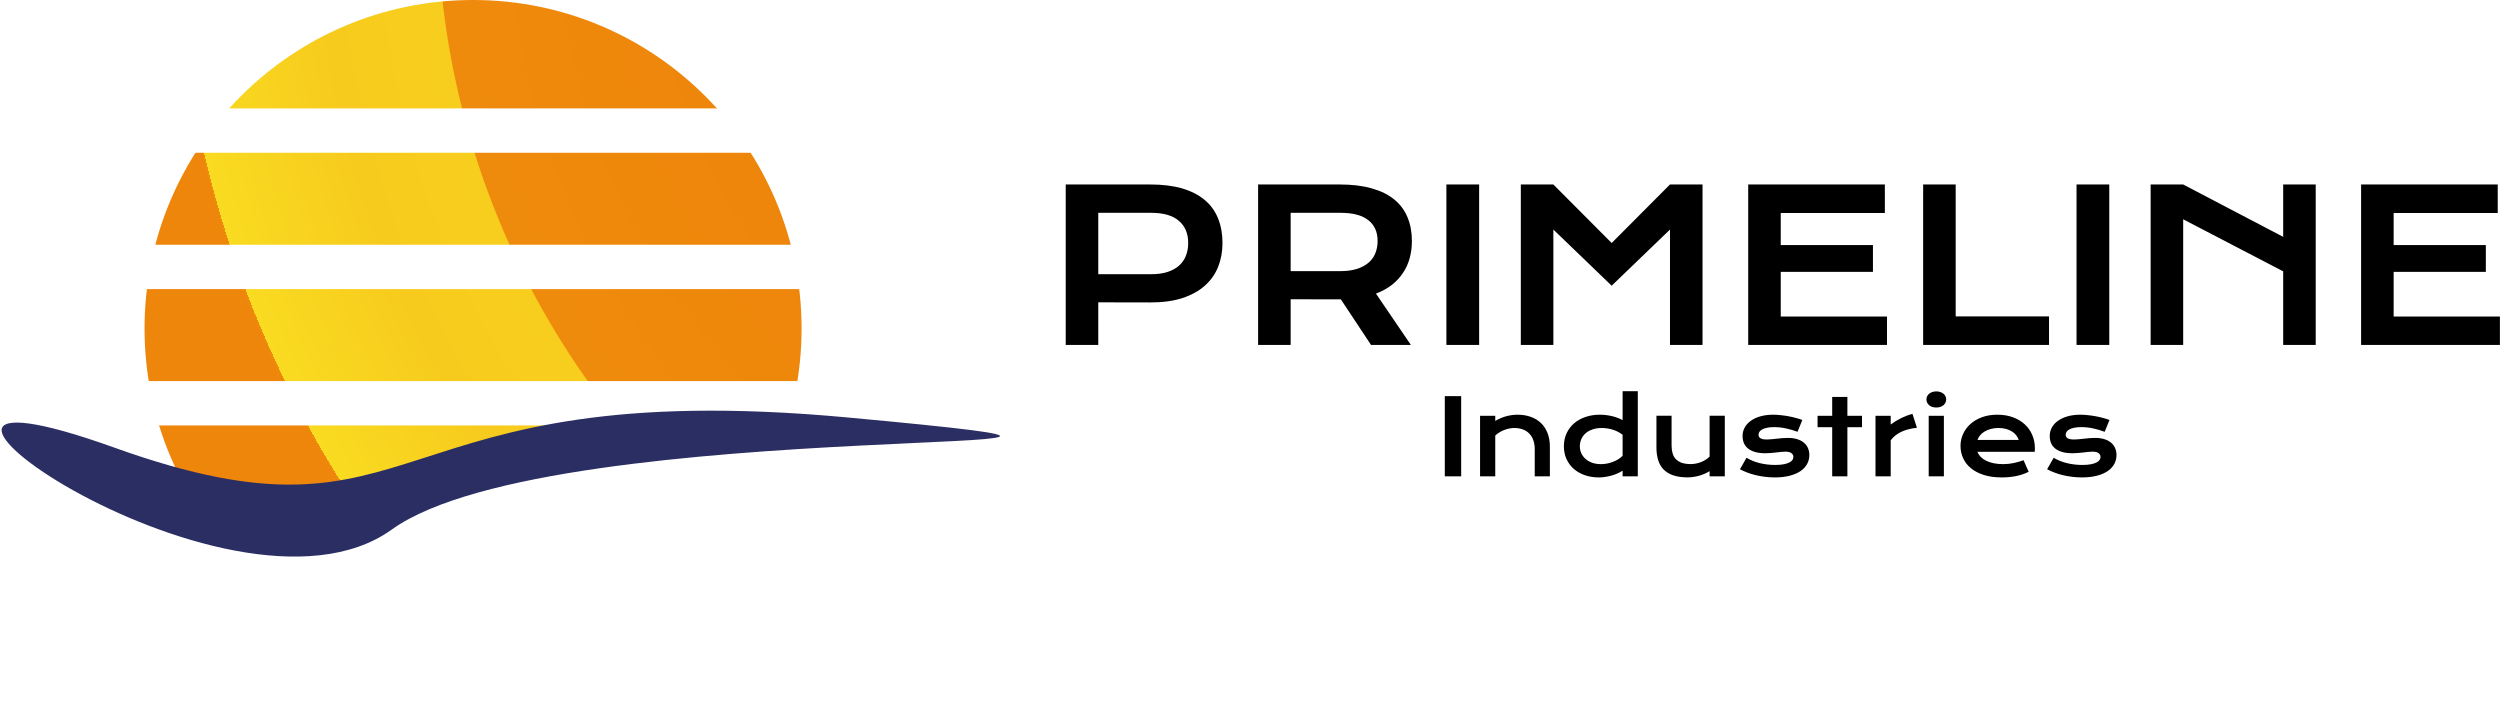
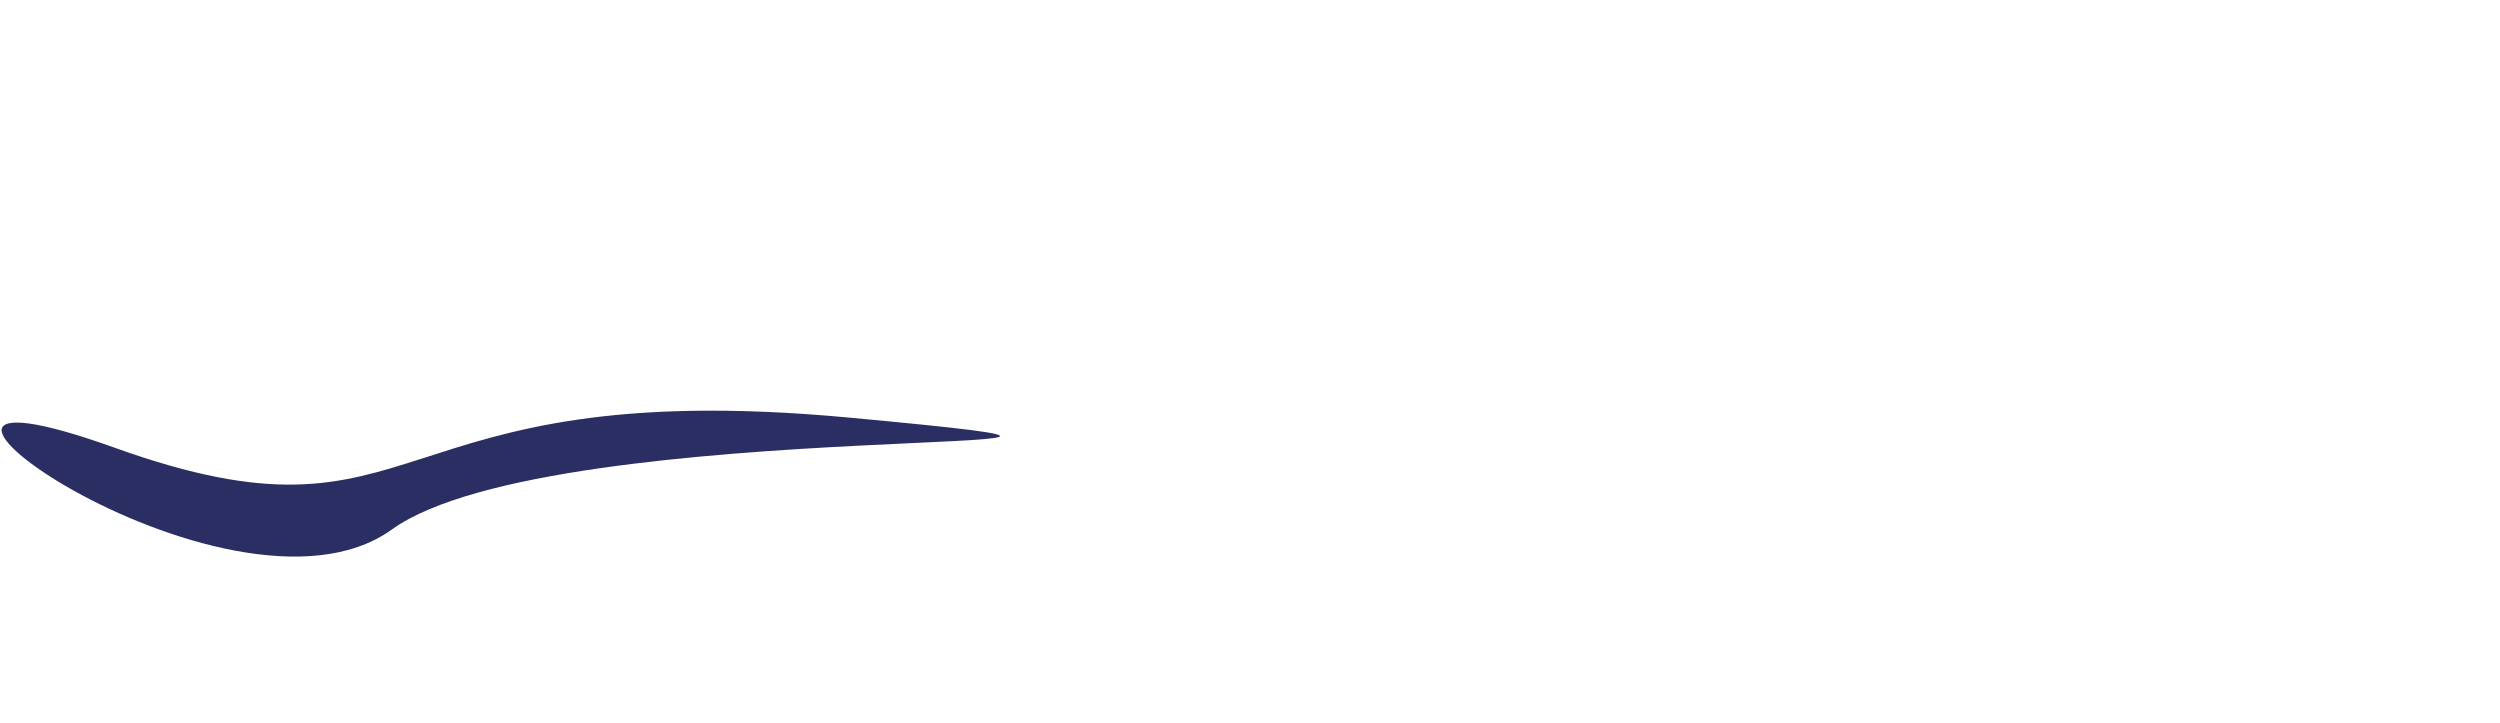
<svg xmlns="http://www.w3.org/2000/svg" width="1522" height="440" viewBox="0 0 1522 440" fill="none">
-   <rect width="1522" height="440" fill="white" />
-   <path d="M488 200C488 310.457 398.457 400 288 400C177.543 400 88 310.457 88 200C88 89.543 177.543 0 288 0C398.457 0 488 89.543 488 200Z" fill="url(#paint0_radial_0_1)" />
  <rect x="98" y="66" width="379" height="27" fill="white" />
-   <rect x="117" y="315" width="334" height="24" fill="#F5F5F5" />
  <rect x="77" y="232" width="411" height="27" fill="white" />
-   <path d="M65 149H488V176H65V149Z" fill="white" />
-   <path d="M576 342.243C576 377.139 473.285 440 353.982 440C234.679 440 98 377.139 98 342.243C98 307.347 240.68 279.059 359.983 279.059C522.034 244.486 576 307.347 576 342.243Z" fill="white" />
+   <path d="M576 342.243C234.679 440 98 377.139 98 342.243C98 307.347 240.68 279.059 359.983 279.059C522.034 244.486 576 307.347 576 342.243Z" fill="white" />
  <path d="M515.992 254.149C804.151 280.845 338.45 250.503 238.541 322.372C138.632 394.242 -122.345 203.633 69.742 272.552C261.828 341.471 227.832 227.453 515.992 254.149Z" fill="#2B2E63" />
-   <path d="M648.812 112.312H700.312C707.812 112.312 714.312 113.125 719.812 114.75C725.312 116.375 729.875 118.729 733.5 121.812C737.125 124.854 739.812 128.583 741.562 133C743.354 137.417 744.25 142.396 744.25 147.938C744.25 153.146 743.375 157.958 741.625 162.375C739.875 166.792 737.188 170.625 733.562 173.875C729.979 177.083 725.438 179.604 719.938 181.438C714.438 183.229 707.938 184.125 700.438 184.125L668.625 184.062V210H648.812V112.312ZM700.812 166.938C704.562 166.938 707.833 166.5 710.625 165.625C713.458 164.708 715.812 163.438 717.688 161.812C719.604 160.146 721.021 158.146 721.938 155.812C722.896 153.438 723.375 150.812 723.375 147.938C723.375 142.146 721.479 137.646 717.688 134.438C713.938 131.188 708.312 129.562 700.812 129.562H668.625V166.938H700.812ZM765.938 112.312H815.625C823.125 112.312 829.625 113.104 835.125 114.688C840.625 116.229 845.188 118.479 848.812 121.438C852.438 124.396 855.125 128 856.875 132.25C858.667 136.5 859.562 141.312 859.562 146.688C859.562 150.312 859.125 153.771 858.25 157.062C857.375 160.312 856.021 163.312 854.188 166.062C852.396 168.812 850.125 171.271 847.375 173.438C844.625 175.562 841.396 177.333 837.688 178.75L858.938 210H834.688L816.312 182.25H815.75L785.75 182.188V210H765.938V112.312ZM816.125 165.062C819.875 165.062 823.146 164.625 825.938 163.75C828.771 162.875 831.125 161.646 833 160.062C834.917 158.479 836.333 156.562 837.25 154.312C838.208 152.021 838.688 149.479 838.688 146.688C838.688 141.229 836.812 137.021 833.062 134.062C829.312 131.062 823.667 129.562 816.125 129.562H785.75V165.062H816.125ZM880.562 112.312H900.5V210H880.562V112.312ZM925.875 112.312H945.688L981.188 147.938L1016.69 112.312H1036.5V210H1016.69V139.75L981.188 173.938L945.688 139.75V210H925.875V112.312ZM1064.31 112.312H1147.5V129.688H1084.12V149.188H1140.25V165.5H1084.12V192.688H1148.81V210H1064.31V112.312ZM1170.81 112.312H1190.62V192.625H1247.44V210H1170.81V112.312ZM1264.19 112.312H1284.12V210H1264.19V112.312ZM1309.31 112.312H1329.12L1390 144.188V112.312H1409.81V210H1390V165.188L1329.12 133.5V210H1309.31V112.312ZM1437.44 112.312H1520.62V129.688H1457.25V149.188H1513.38V165.5H1457.25V192.688H1521.94V210H1437.44V112.312ZM879.594 241.156H889.562V290H879.594V241.156ZM901.062 253.125H910.312V256.25C912.771 254.854 915.115 253.875 917.344 253.312C919.594 252.75 921.792 252.469 923.938 252.469C926.75 252.469 929.354 252.885 931.75 253.719C934.146 254.531 936.219 255.75 937.969 257.375C939.719 259 941.083 261.031 942.062 263.469C943.062 265.885 943.562 268.688 943.562 271.875V290H934.344V273.375C934.344 271.354 934.052 269.552 933.469 267.969C932.906 266.365 932.083 265.021 931 263.938C929.938 262.833 928.635 262 927.094 261.438C925.573 260.854 923.865 260.562 921.969 260.562C920.969 260.562 919.938 260.667 918.875 260.875C917.833 261.083 916.802 261.385 915.781 261.781C914.781 262.156 913.812 262.635 912.875 263.219C911.938 263.781 911.083 264.427 910.312 265.156V290H901.062V253.125ZM952.094 271.719C952.094 268.781 952.646 266.135 953.75 263.781C954.854 261.406 956.375 259.385 958.312 257.719C960.271 256.031 962.583 254.74 965.25 253.844C967.938 252.927 970.844 252.469 973.969 252.469C975.302 252.469 976.615 252.552 977.906 252.719C979.219 252.885 980.469 253.115 981.656 253.406C982.865 253.698 983.99 254.052 985.031 254.469C986.094 254.865 987.031 255.302 987.844 255.781V238.156H997.094V290H987.844V286.531C987.031 287.094 986.073 287.625 984.969 288.125C983.865 288.625 982.677 289.062 981.406 289.438C980.135 289.812 978.812 290.104 977.438 290.312C976.083 290.542 974.74 290.656 973.406 290.656C970.281 290.656 967.406 290.198 964.781 289.281C962.177 288.365 959.938 287.073 958.062 285.406C956.188 283.74 954.719 281.75 953.656 279.438C952.615 277.104 952.094 274.531 952.094 271.719ZM961.812 271.719C961.812 273.198 962.104 274.594 962.688 275.906C963.292 277.219 964.146 278.375 965.25 279.375C966.375 280.354 967.719 281.135 969.281 281.719C970.865 282.281 972.635 282.562 974.594 282.562C975.844 282.562 977.094 282.448 978.344 282.219C979.594 281.969 980.792 281.625 981.938 281.188C983.104 280.75 984.188 280.219 985.188 279.594C986.208 278.969 987.094 278.271 987.844 277.5V264.719C986.906 263.969 985.917 263.333 984.875 262.812C983.833 262.292 982.771 261.865 981.688 261.531C980.604 261.198 979.51 260.958 978.406 260.812C977.302 260.646 976.229 260.562 975.188 260.562C973.062 260.562 971.167 260.854 969.5 261.438C967.854 262 966.458 262.781 965.312 263.781C964.188 264.781 963.323 265.958 962.719 267.312C962.115 268.667 961.812 270.135 961.812 271.719ZM1008.44 253.094H1017.66V271.094C1017.66 272.802 1017.84 274.365 1018.22 275.781C1018.59 277.177 1019.23 278.375 1020.12 279.375C1021.04 280.375 1022.25 281.156 1023.75 281.719C1025.27 282.26 1027.16 282.531 1029.41 282.531C1030.47 282.531 1031.54 282.417 1032.62 282.188C1033.73 281.958 1034.78 281.646 1035.78 281.25C1036.78 280.833 1037.71 280.344 1038.56 279.781C1039.44 279.219 1040.19 278.604 1040.81 277.938V253.094H1050.06V290H1040.81V286.844C1038.54 288.198 1036.26 289.167 1033.97 289.75C1031.68 290.333 1029.5 290.625 1027.44 290.625C1024.06 290.625 1021.17 290.219 1018.75 289.406C1016.35 288.594 1014.39 287.417 1012.84 285.875C1011.32 284.312 1010.21 282.406 1009.5 280.156C1008.79 277.885 1008.44 275.302 1008.44 272.406V253.094ZM1063.28 278.688C1065.78 280.188 1068.53 281.292 1071.53 282C1074.53 282.708 1077.6 283.062 1080.75 283.062C1082.88 283.062 1084.65 282.917 1086.06 282.625C1087.48 282.333 1088.61 281.958 1089.47 281.5C1090.32 281.042 1090.93 280.521 1091.28 279.938C1091.64 279.354 1091.81 278.76 1091.81 278.156C1091.81 277.281 1091.43 276.531 1090.66 275.906C1089.91 275.281 1088.66 274.969 1086.91 274.969C1086.09 274.969 1085.22 275.021 1084.28 275.125C1083.34 275.229 1082.35 275.344 1081.31 275.469C1080.29 275.573 1079.22 275.677 1078.09 275.781C1076.99 275.885 1075.86 275.938 1074.72 275.938C1072.22 275.938 1070.08 275.667 1068.31 275.125C1066.56 274.583 1065.14 273.844 1064.03 272.906C1062.93 271.969 1062.12 270.865 1061.62 269.594C1061.12 268.302 1060.88 266.917 1060.88 265.438C1060.88 263.562 1061.31 261.833 1062.19 260.25C1063.06 258.667 1064.31 257.302 1065.94 256.156C1067.56 254.99 1069.52 254.083 1071.81 253.438C1074.12 252.792 1076.7 252.469 1079.53 252.469C1081.01 252.469 1082.55 252.562 1084.16 252.75C1085.78 252.917 1087.38 253.146 1088.94 253.438C1090.5 253.729 1092 254.073 1093.44 254.469C1094.88 254.844 1096.15 255.25 1097.25 255.688L1094.34 262.875C1091.99 262 1089.64 261.312 1087.28 260.812C1084.95 260.292 1082.54 260.031 1080.06 260.031C1078.33 260.031 1076.86 260.167 1075.66 260.438C1074.47 260.688 1073.5 261.031 1072.75 261.469C1072 261.885 1071.45 262.375 1071.09 262.938C1070.76 263.479 1070.59 264.052 1070.59 264.656C1070.59 265.094 1070.68 265.49 1070.84 265.844C1071.03 266.198 1071.32 266.51 1071.72 266.781C1072.14 267.031 1072.67 267.229 1073.31 267.375C1073.98 267.5 1074.79 267.562 1075.75 267.562C1076.62 267.562 1077.55 267.51 1078.53 267.406C1079.51 267.302 1080.53 267.198 1081.59 267.094C1082.66 266.969 1083.75 266.854 1084.88 266.75C1086.02 266.646 1087.19 266.594 1088.38 266.594C1090.58 266.594 1092.51 266.854 1094.16 267.375C1095.82 267.896 1097.2 268.625 1098.28 269.562C1099.36 270.5 1100.18 271.604 1100.72 272.875C1101.26 274.146 1101.53 275.531 1101.53 277.031C1101.53 278.969 1101.08 280.771 1100.19 282.438C1099.29 284.104 1097.96 285.552 1096.19 286.781C1094.42 287.99 1092.21 288.938 1089.56 289.625C1086.94 290.312 1083.9 290.656 1080.44 290.656C1078.31 290.656 1076.26 290.521 1074.28 290.25C1072.3 290 1070.42 289.656 1068.62 289.219C1066.83 288.76 1065.15 288.229 1063.56 287.625C1062 287.021 1060.57 286.375 1059.28 285.688L1063.28 278.688ZM1115.44 260.062H1106.53V253.125H1115.44V241.656H1124.69V253.125H1133.59V260.062H1124.69V290H1115.44V260.062ZM1141.81 253.125H1151.06V258.438C1153.1 256.917 1155.26 255.604 1157.53 254.5C1159.8 253.396 1162.06 252.552 1164.31 251.969L1167.03 260.438C1163.47 260.792 1160.33 261.594 1157.62 262.844C1154.94 264.073 1152.75 265.812 1151.06 268.062V290H1141.81V253.125ZM1178.81 248.094C1177.9 248.094 1177.06 247.969 1176.31 247.719C1175.58 247.448 1174.96 247.094 1174.44 246.656C1173.92 246.198 1173.51 245.677 1173.22 245.094C1172.95 244.49 1172.81 243.854 1172.81 243.188C1172.81 242.5 1172.95 241.865 1173.22 241.281C1173.51 240.677 1173.92 240.156 1174.44 239.719C1174.96 239.281 1175.58 238.938 1176.31 238.688C1177.06 238.417 1177.9 238.281 1178.81 238.281C1179.75 238.281 1180.58 238.417 1181.31 238.688C1182.06 238.938 1182.7 239.281 1183.22 239.719C1183.74 240.156 1184.14 240.677 1184.41 241.281C1184.7 241.865 1184.84 242.5 1184.84 243.188C1184.84 243.854 1184.7 244.49 1184.41 245.094C1184.14 245.677 1183.74 246.198 1183.22 246.656C1182.7 247.094 1182.06 247.448 1181.31 247.719C1180.58 247.969 1179.75 248.094 1178.81 248.094ZM1174.19 253.125H1183.44V290H1174.19V253.125ZM1193.56 271.438C1193.56 268.938 1194.07 266.552 1195.09 264.281C1196.11 261.99 1197.58 259.969 1199.5 258.219C1201.42 256.469 1203.76 255.073 1206.53 254.031C1209.32 252.99 1212.49 252.469 1216.03 252.469C1219.55 252.469 1222.72 253 1225.53 254.062C1228.36 255.104 1230.76 256.542 1232.72 258.375C1234.7 260.208 1236.21 262.365 1237.25 264.844C1238.31 267.323 1238.84 269.979 1238.84 272.812C1238.84 273.167 1238.83 273.552 1238.81 273.969C1238.81 274.365 1238.79 274.729 1238.75 275.062H1203.88C1204.27 276.167 1204.91 277.177 1205.78 278.094C1206.68 279.01 1207.79 279.802 1209.12 280.469C1210.46 281.135 1212 281.656 1213.75 282.031C1215.5 282.385 1217.44 282.562 1219.56 282.562C1221.69 282.562 1223.8 282.344 1225.91 281.906C1228.01 281.448 1230.02 280.875 1231.94 280.188L1235.06 287.25C1233.85 287.812 1232.62 288.312 1231.38 288.75C1230.15 289.167 1228.85 289.521 1227.5 289.812C1226.17 290.083 1224.76 290.292 1223.28 290.438C1221.82 290.583 1220.28 290.656 1218.66 290.656C1214.51 290.656 1210.88 290.156 1207.75 289.156C1204.62 288.156 1202.01 286.792 1199.91 285.062C1197.8 283.333 1196.22 281.302 1195.16 278.969C1194.09 276.635 1193.56 274.125 1193.56 271.438ZM1229.03 267.844C1228.7 266.823 1228.18 265.875 1227.47 265C1226.78 264.104 1225.92 263.333 1224.88 262.688C1223.83 262.021 1222.62 261.5 1221.25 261.125C1219.88 260.75 1218.36 260.562 1216.72 260.562C1214.97 260.562 1213.38 260.76 1211.94 261.156C1210.5 261.552 1209.24 262.083 1208.16 262.75C1207.07 263.417 1206.17 264.188 1205.44 265.062C1204.73 265.938 1204.21 266.865 1203.88 267.844H1229.03ZM1250.28 278.688C1252.78 280.188 1255.53 281.292 1258.53 282C1261.53 282.708 1264.6 283.062 1267.75 283.062C1269.88 283.062 1271.65 282.917 1273.06 282.625C1274.48 282.333 1275.61 281.958 1276.47 281.5C1277.32 281.042 1277.93 280.521 1278.28 279.938C1278.64 279.354 1278.81 278.76 1278.81 278.156C1278.81 277.281 1278.43 276.531 1277.66 275.906C1276.91 275.281 1275.66 274.969 1273.91 274.969C1273.09 274.969 1272.22 275.021 1271.28 275.125C1270.34 275.229 1269.35 275.344 1268.31 275.469C1267.29 275.573 1266.22 275.677 1265.09 275.781C1263.99 275.885 1262.86 275.938 1261.72 275.938C1259.22 275.938 1257.08 275.667 1255.31 275.125C1253.56 274.583 1252.14 273.844 1251.03 272.906C1249.93 271.969 1249.12 270.865 1248.62 269.594C1248.12 268.302 1247.88 266.917 1247.88 265.438C1247.88 263.562 1248.31 261.833 1249.19 260.25C1250.06 258.667 1251.31 257.302 1252.94 256.156C1254.56 254.99 1256.52 254.083 1258.81 253.438C1261.12 252.792 1263.7 252.469 1266.53 252.469C1268.01 252.469 1269.55 252.562 1271.16 252.75C1272.78 252.917 1274.38 253.146 1275.94 253.438C1277.5 253.729 1279 254.073 1280.44 254.469C1281.88 254.844 1283.15 255.25 1284.25 255.688L1281.34 262.875C1278.99 262 1276.64 261.312 1274.28 260.812C1271.95 260.292 1269.54 260.031 1267.06 260.031C1265.33 260.031 1263.86 260.167 1262.66 260.438C1261.47 260.688 1260.5 261.031 1259.75 261.469C1259 261.885 1258.45 262.375 1258.09 262.938C1257.76 263.479 1257.59 264.052 1257.59 264.656C1257.59 265.094 1257.68 265.49 1257.84 265.844C1258.03 266.198 1258.32 266.51 1258.72 266.781C1259.14 267.031 1259.67 267.229 1260.31 267.375C1260.98 267.5 1261.79 267.562 1262.75 267.562C1263.62 267.562 1264.55 267.51 1265.53 267.406C1266.51 267.302 1267.53 267.198 1268.59 267.094C1269.66 266.969 1270.75 266.854 1271.88 266.75C1273.02 266.646 1274.19 266.594 1275.38 266.594C1277.58 266.594 1279.51 266.854 1281.16 267.375C1282.82 267.896 1284.2 268.625 1285.28 269.562C1286.36 270.5 1287.18 271.604 1287.72 272.875C1288.26 274.146 1288.53 275.531 1288.53 277.031C1288.53 278.969 1288.08 280.771 1287.19 282.438C1286.29 284.104 1284.96 285.552 1283.19 286.781C1281.42 287.99 1279.21 288.938 1276.56 289.625C1273.94 290.312 1270.9 290.656 1267.44 290.656C1265.31 290.656 1263.26 290.521 1261.28 290.25C1259.3 290 1257.42 289.656 1255.62 289.219C1253.83 288.76 1252.15 288.229 1250.56 287.625C1249 287.021 1247.57 286.375 1246.28 285.688L1250.28 278.688Z" fill="black" />
  <defs>
    <radialGradient id="paint0_radial_0_1" cx="0" cy="0" r="1" gradientUnits="userSpaceOnUse" gradientTransform="translate(768 -58) rotate(136.344) scale(663.449)">
      <stop offset="0.365" stop-color="#EE860B" />
      <stop offset="0.5" stop-color="#EE860B" />
      <stop offset="0.536" stop-color="#EE860B" />
      <stop offset="0.756" stop-color="#EF8B0C" />
      <stop offset="0.756" stop-color="#FAE122" />
      <stop offset="0.756" stop-color="#FBE524" />
      <stop offset="0.756" stop-color="#EE860B" />
      <stop offset="0.756" stop-color="#EE860B" />
      <stop offset="0.757" stop-color="#F8CE1E" />
      <stop offset="0.865" stop-color="#F7CB1D" />
      <stop offset="0.999" stop-color="#F9DB21" />
      <stop offset="0.999" stop-color="#EE860B" />
      <stop offset="1" stop-color="#F0930E" />
      <stop offset="1" stop-color="#F2A112" />
      <stop offset="1" stop-color="#EE860B" />
    </radialGradient>
  </defs>
</svg>